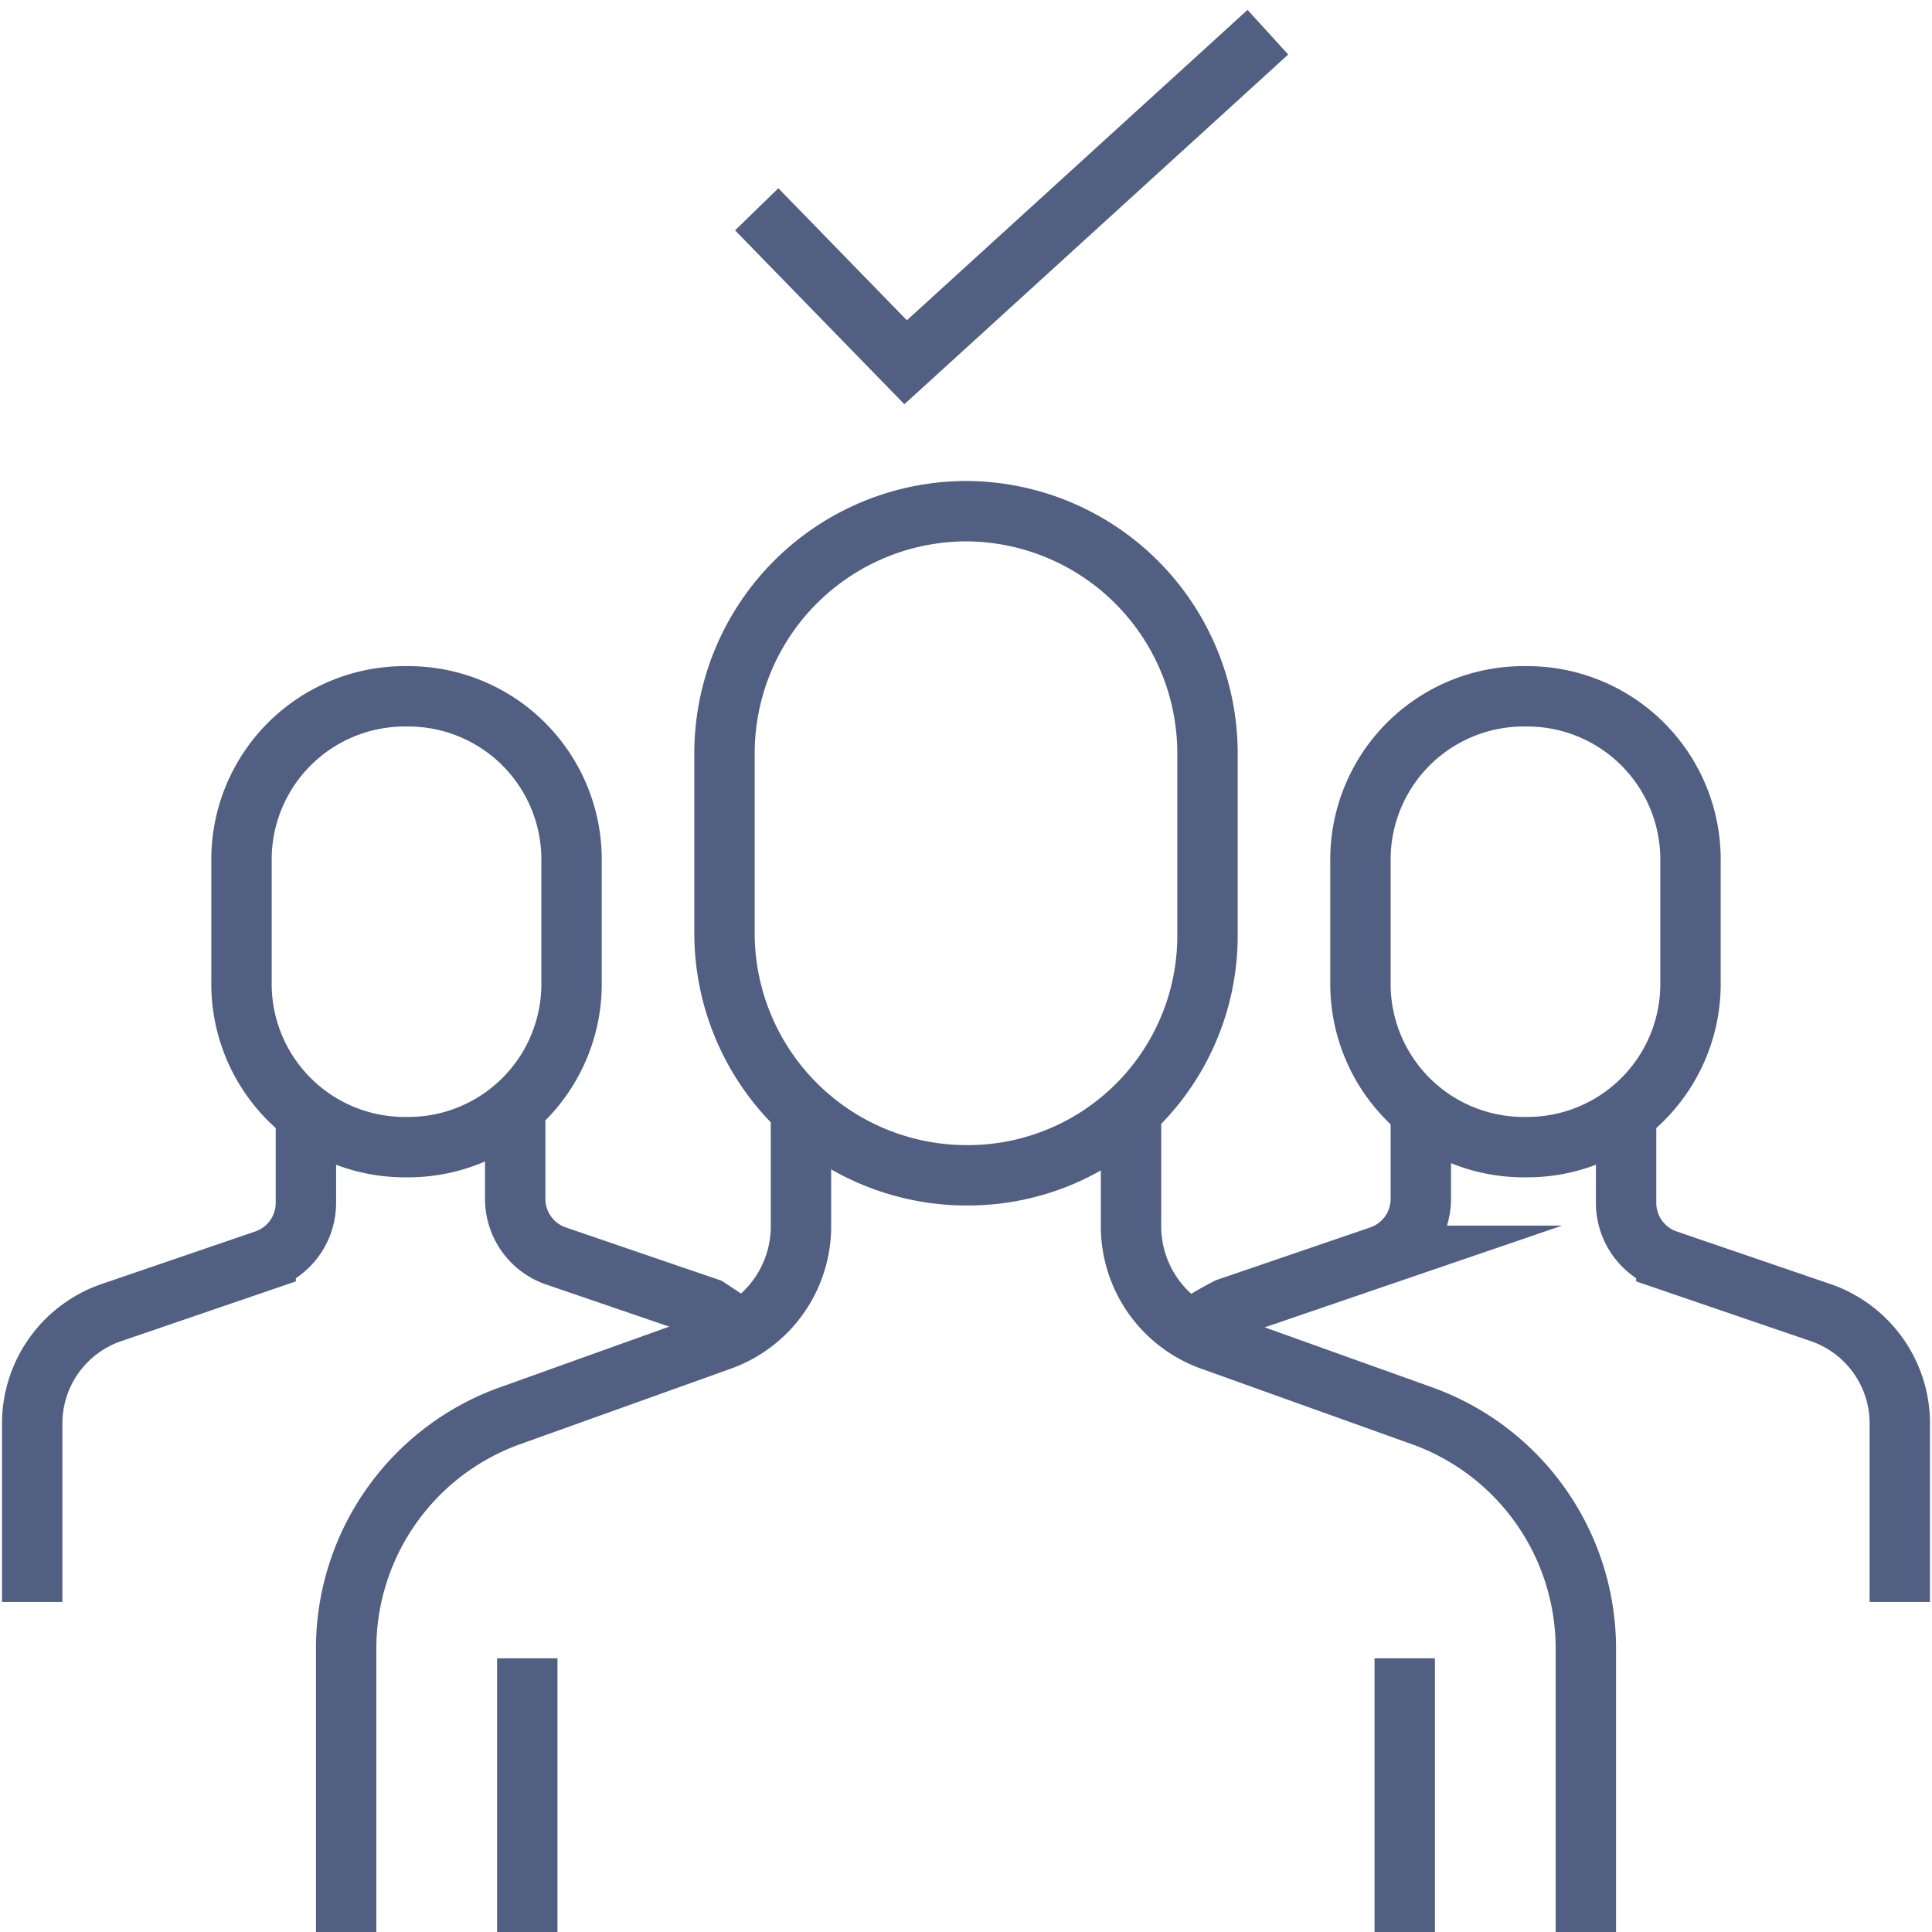
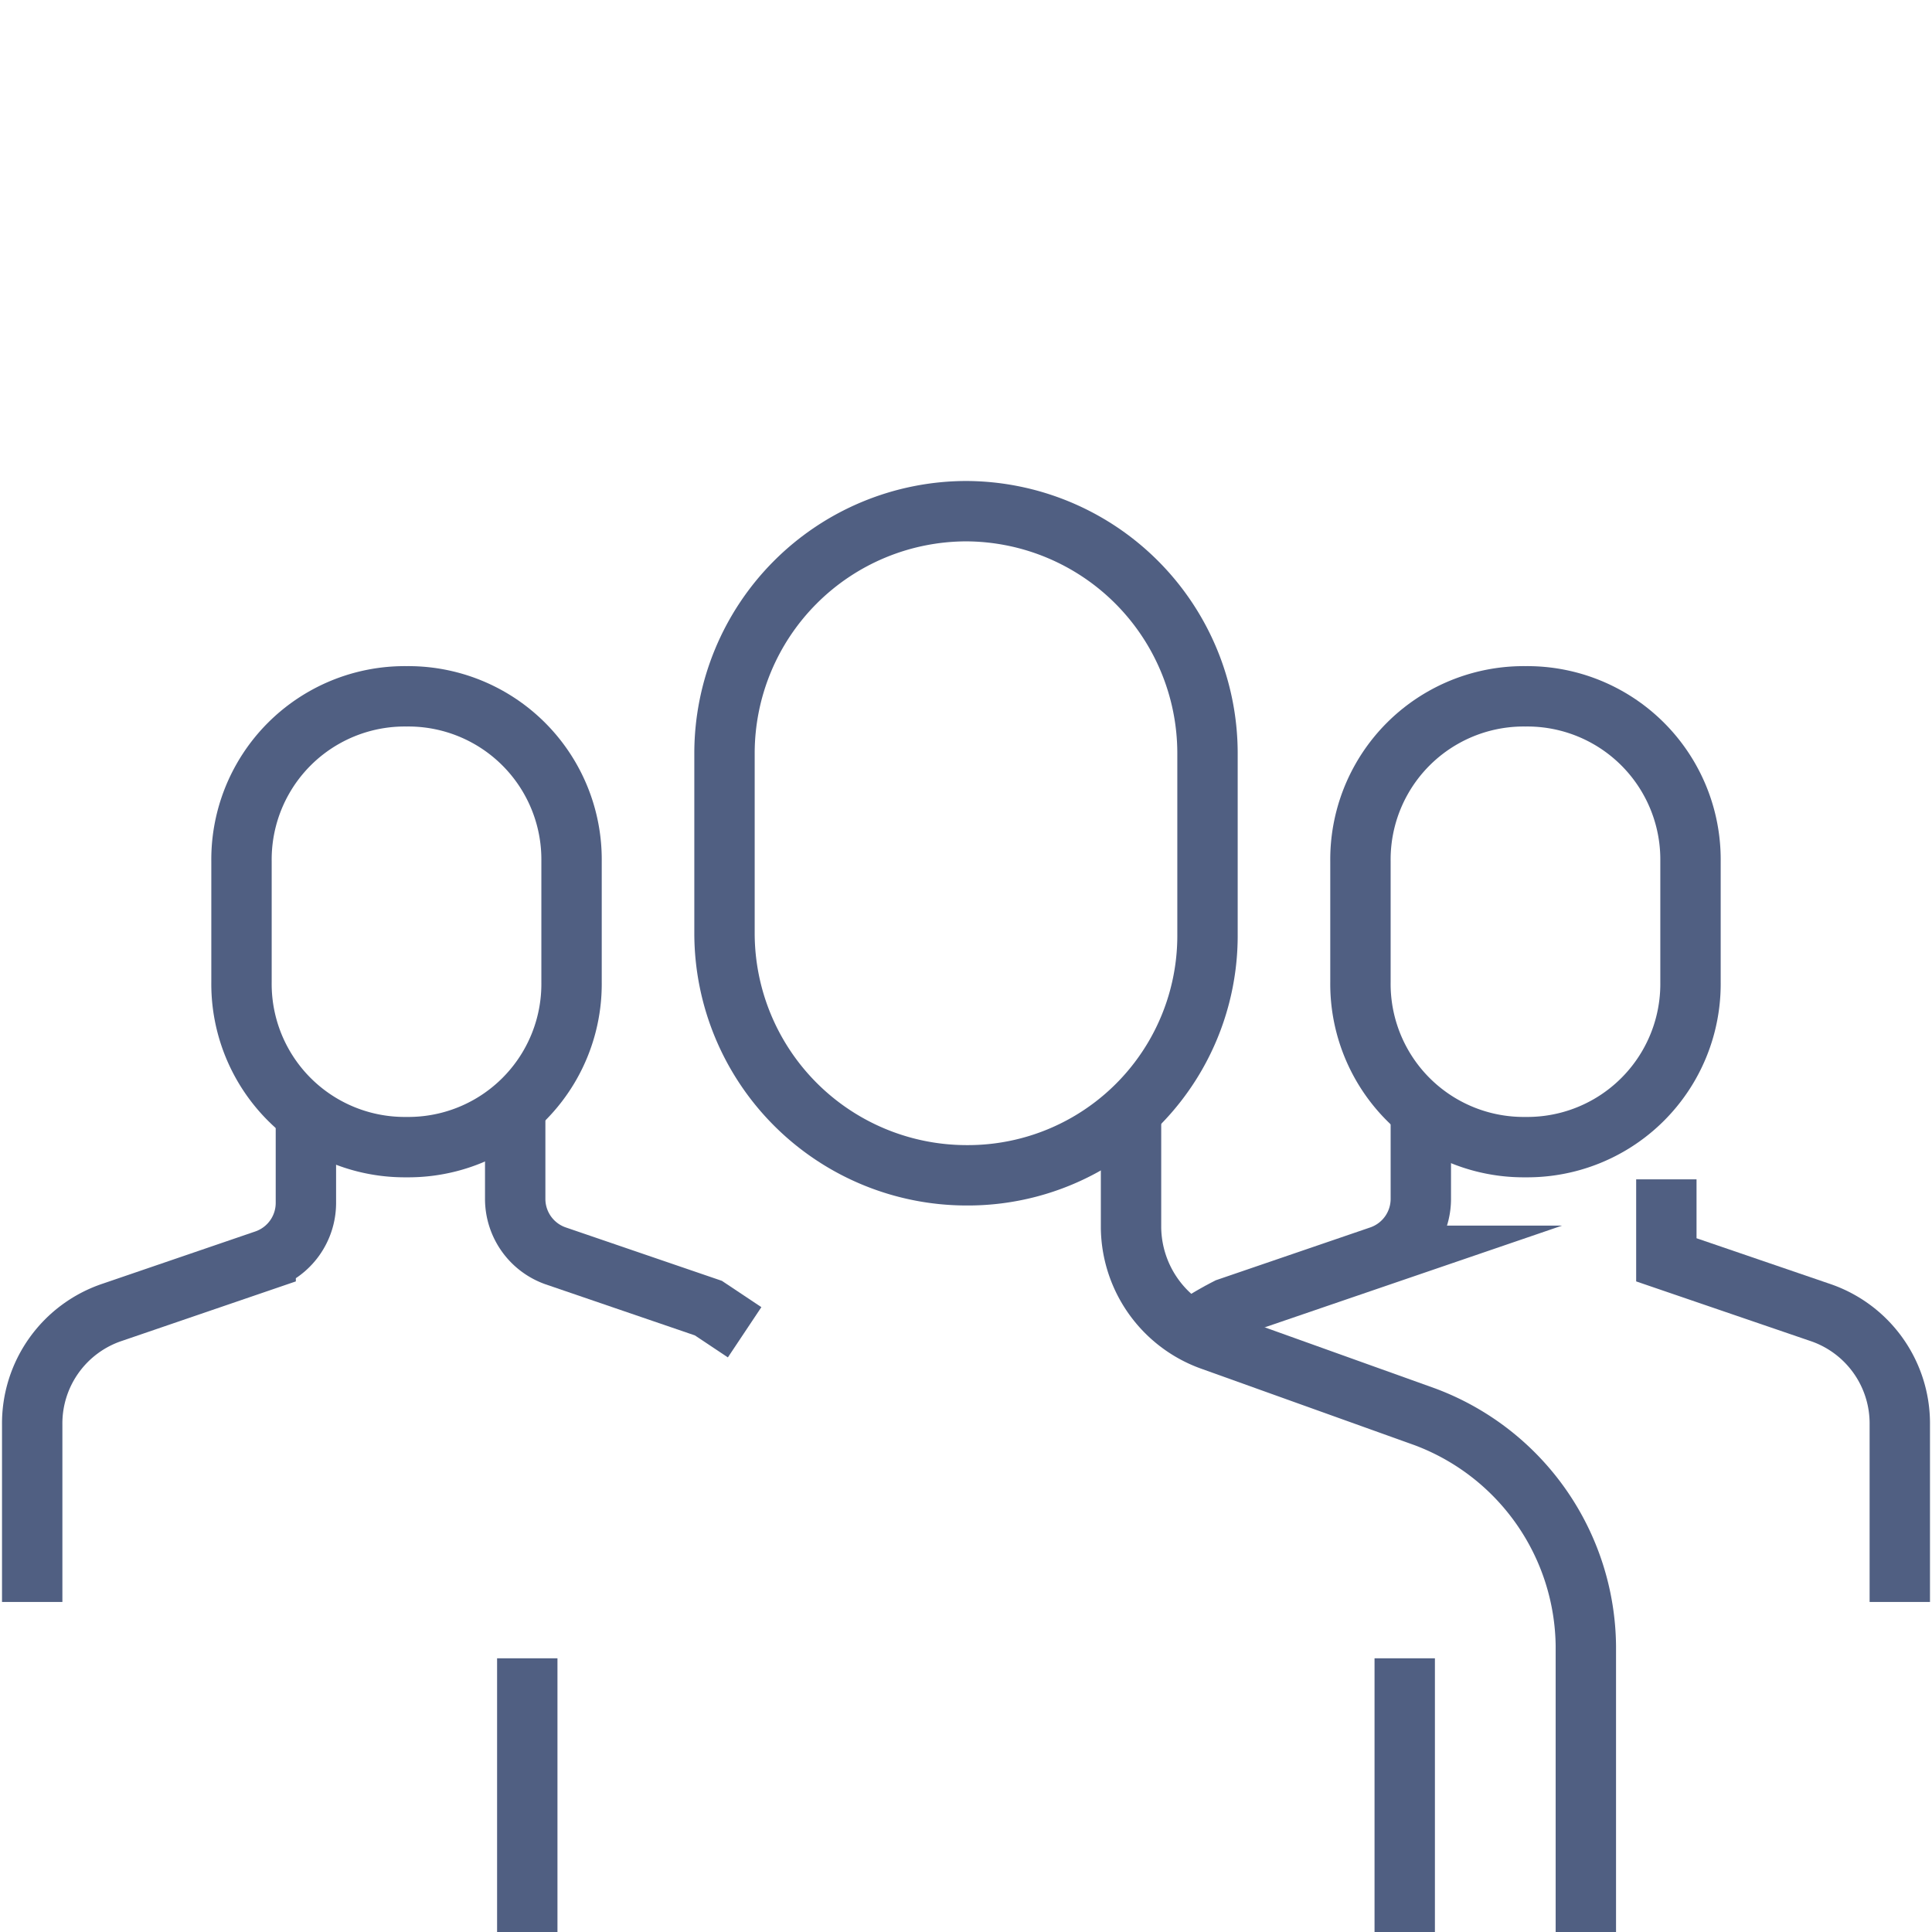
<svg xmlns="http://www.w3.org/2000/svg" viewBox="0 0 48 48" class="feature-icons">
  <defs>
    <style>.a,.b{fill:none;}.a{stroke:#505f82;stroke-miterlimit:10;stroke-width:1.5px;}</style>
  </defs>
  <line class="a" y1="6.8" transform="translate(13.1 41.2)" />
  <path class="a" d="M24,29.2h0a6.018,6.018,0,0,1-6-6V18.7a6.018,6.018,0,0,1,6-6h0a6.018,6.018,0,0,1,6,6v4.5A5.954,5.954,0,0,1,24,29.2Z" />
-   <path class="a" d="M8.6,48V40.9a6.146,6.146,0,0,1,4-5.7l5.3-1.9a3.008,3.008,0,0,0,2-2.8V27.7" />
  <path class="a" d="M39.4,48V40.9a6.146,6.146,0,0,0-4-5.7l-5.3-1.9a3.008,3.008,0,0,1-2-2.8V27.7" />
  <line class="a" y1="6.8" transform="translate(34.9 41.2)" />
  <path class="a" d="M10.1,28.5h0A4.055,4.055,0,0,1,6,24.4v-3a4.055,4.055,0,0,1,4.1-4.1h0a4.055,4.055,0,0,1,4.1,4.1v3A4.055,4.055,0,0,1,10.1,28.5Z" />
  <path class="a" d="M.8,39.8V35.4a2.913,2.913,0,0,1,2-2.8l3.8-1.3a1.5,1.5,0,0,0,1-1.4v-2" />
  <path class="a" d="M18.5,33.1l-.9-.6-3.8-1.3a1.5,1.5,0,0,1-1-1.4v-2" />
  <path class="a" d="M37.9,28.5h0a4.055,4.055,0,0,1-4.1-4.1v-3a4.055,4.055,0,0,1,4.1-4.1h0A4.055,4.055,0,0,1,42,21.4v3A4.055,4.055,0,0,1,37.9,28.5Z" />
  <path class="a" d="M29.5,33.1a8.794,8.794,0,0,1,1-.6l3.8-1.3a1.5,1.5,0,0,0,1-1.4v-2" />
-   <path class="a" d="M47.2,39.8V35.4a2.913,2.913,0,0,0-2-2.8l-3.8-1.3a1.5,1.5,0,0,1-1-1.4v-2" />
-   <path class="a" d="M18.8,5.2,22.5,9l9-8.2" />
+   <path class="a" d="M47.2,39.8V35.4a2.913,2.913,0,0,0-2-2.8l-3.8-1.3v-2" />
  <rect class="b" width="48" height="48" style="stroke: none;" />
</svg>